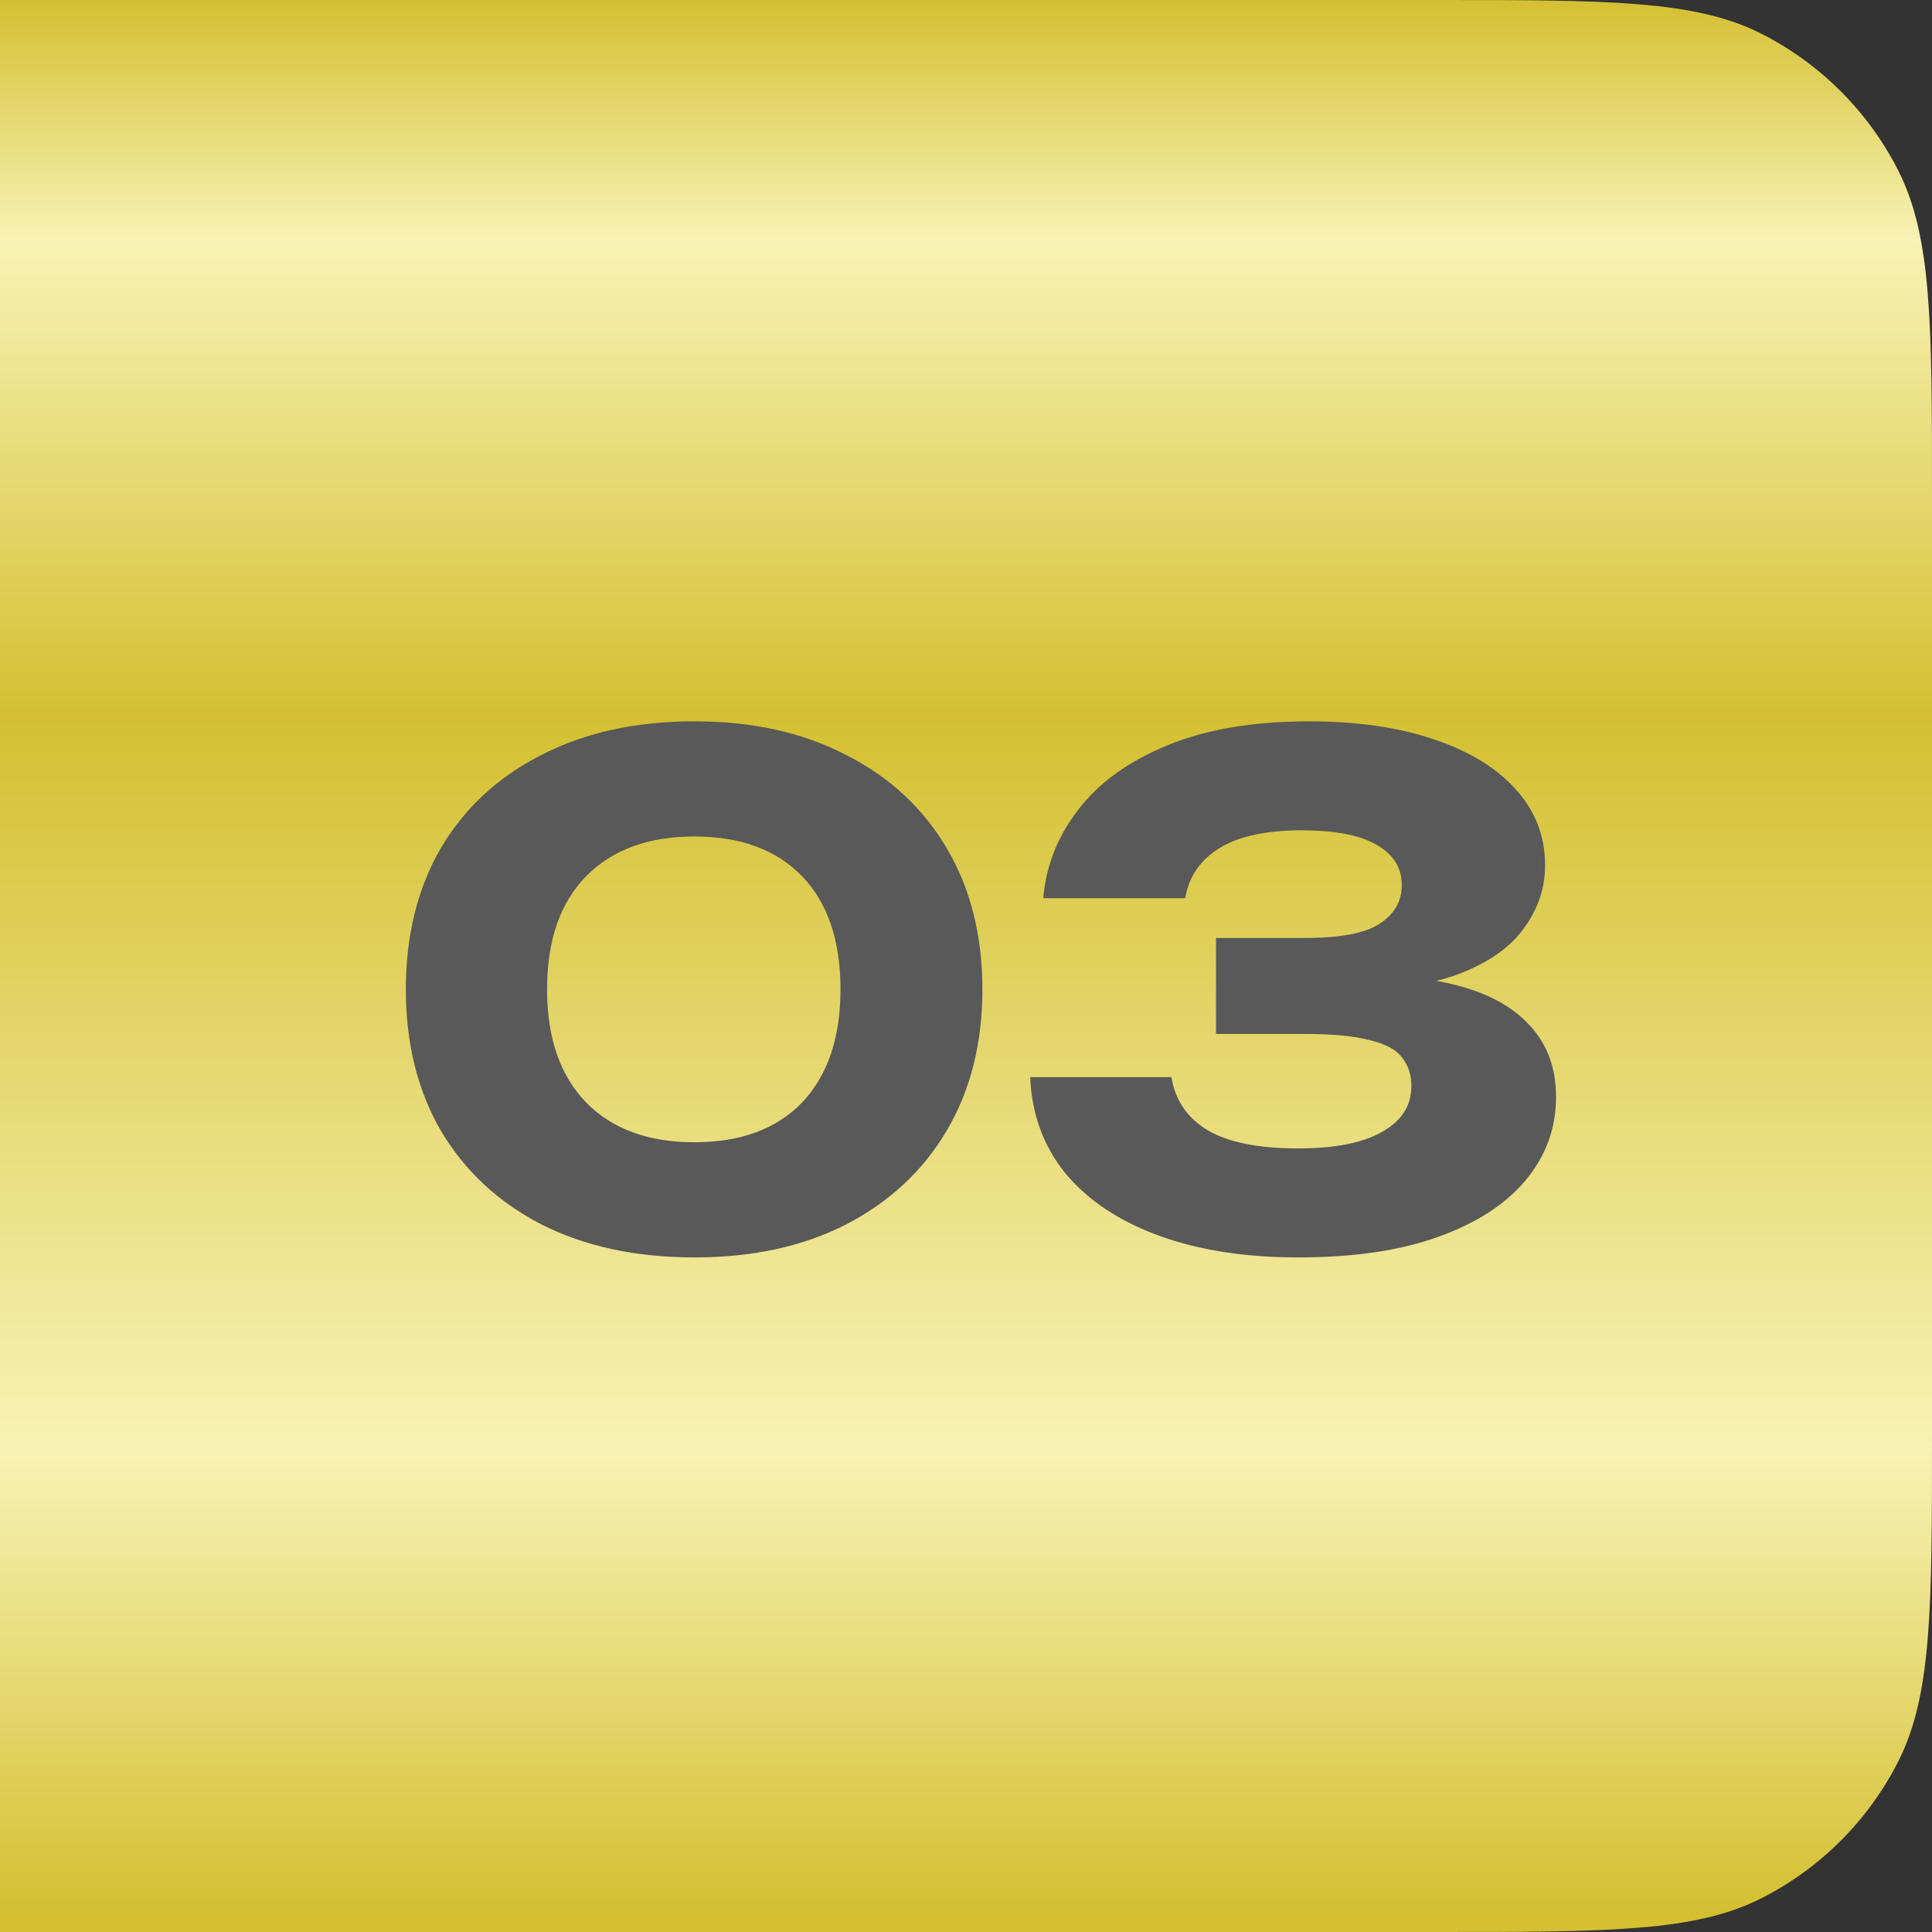
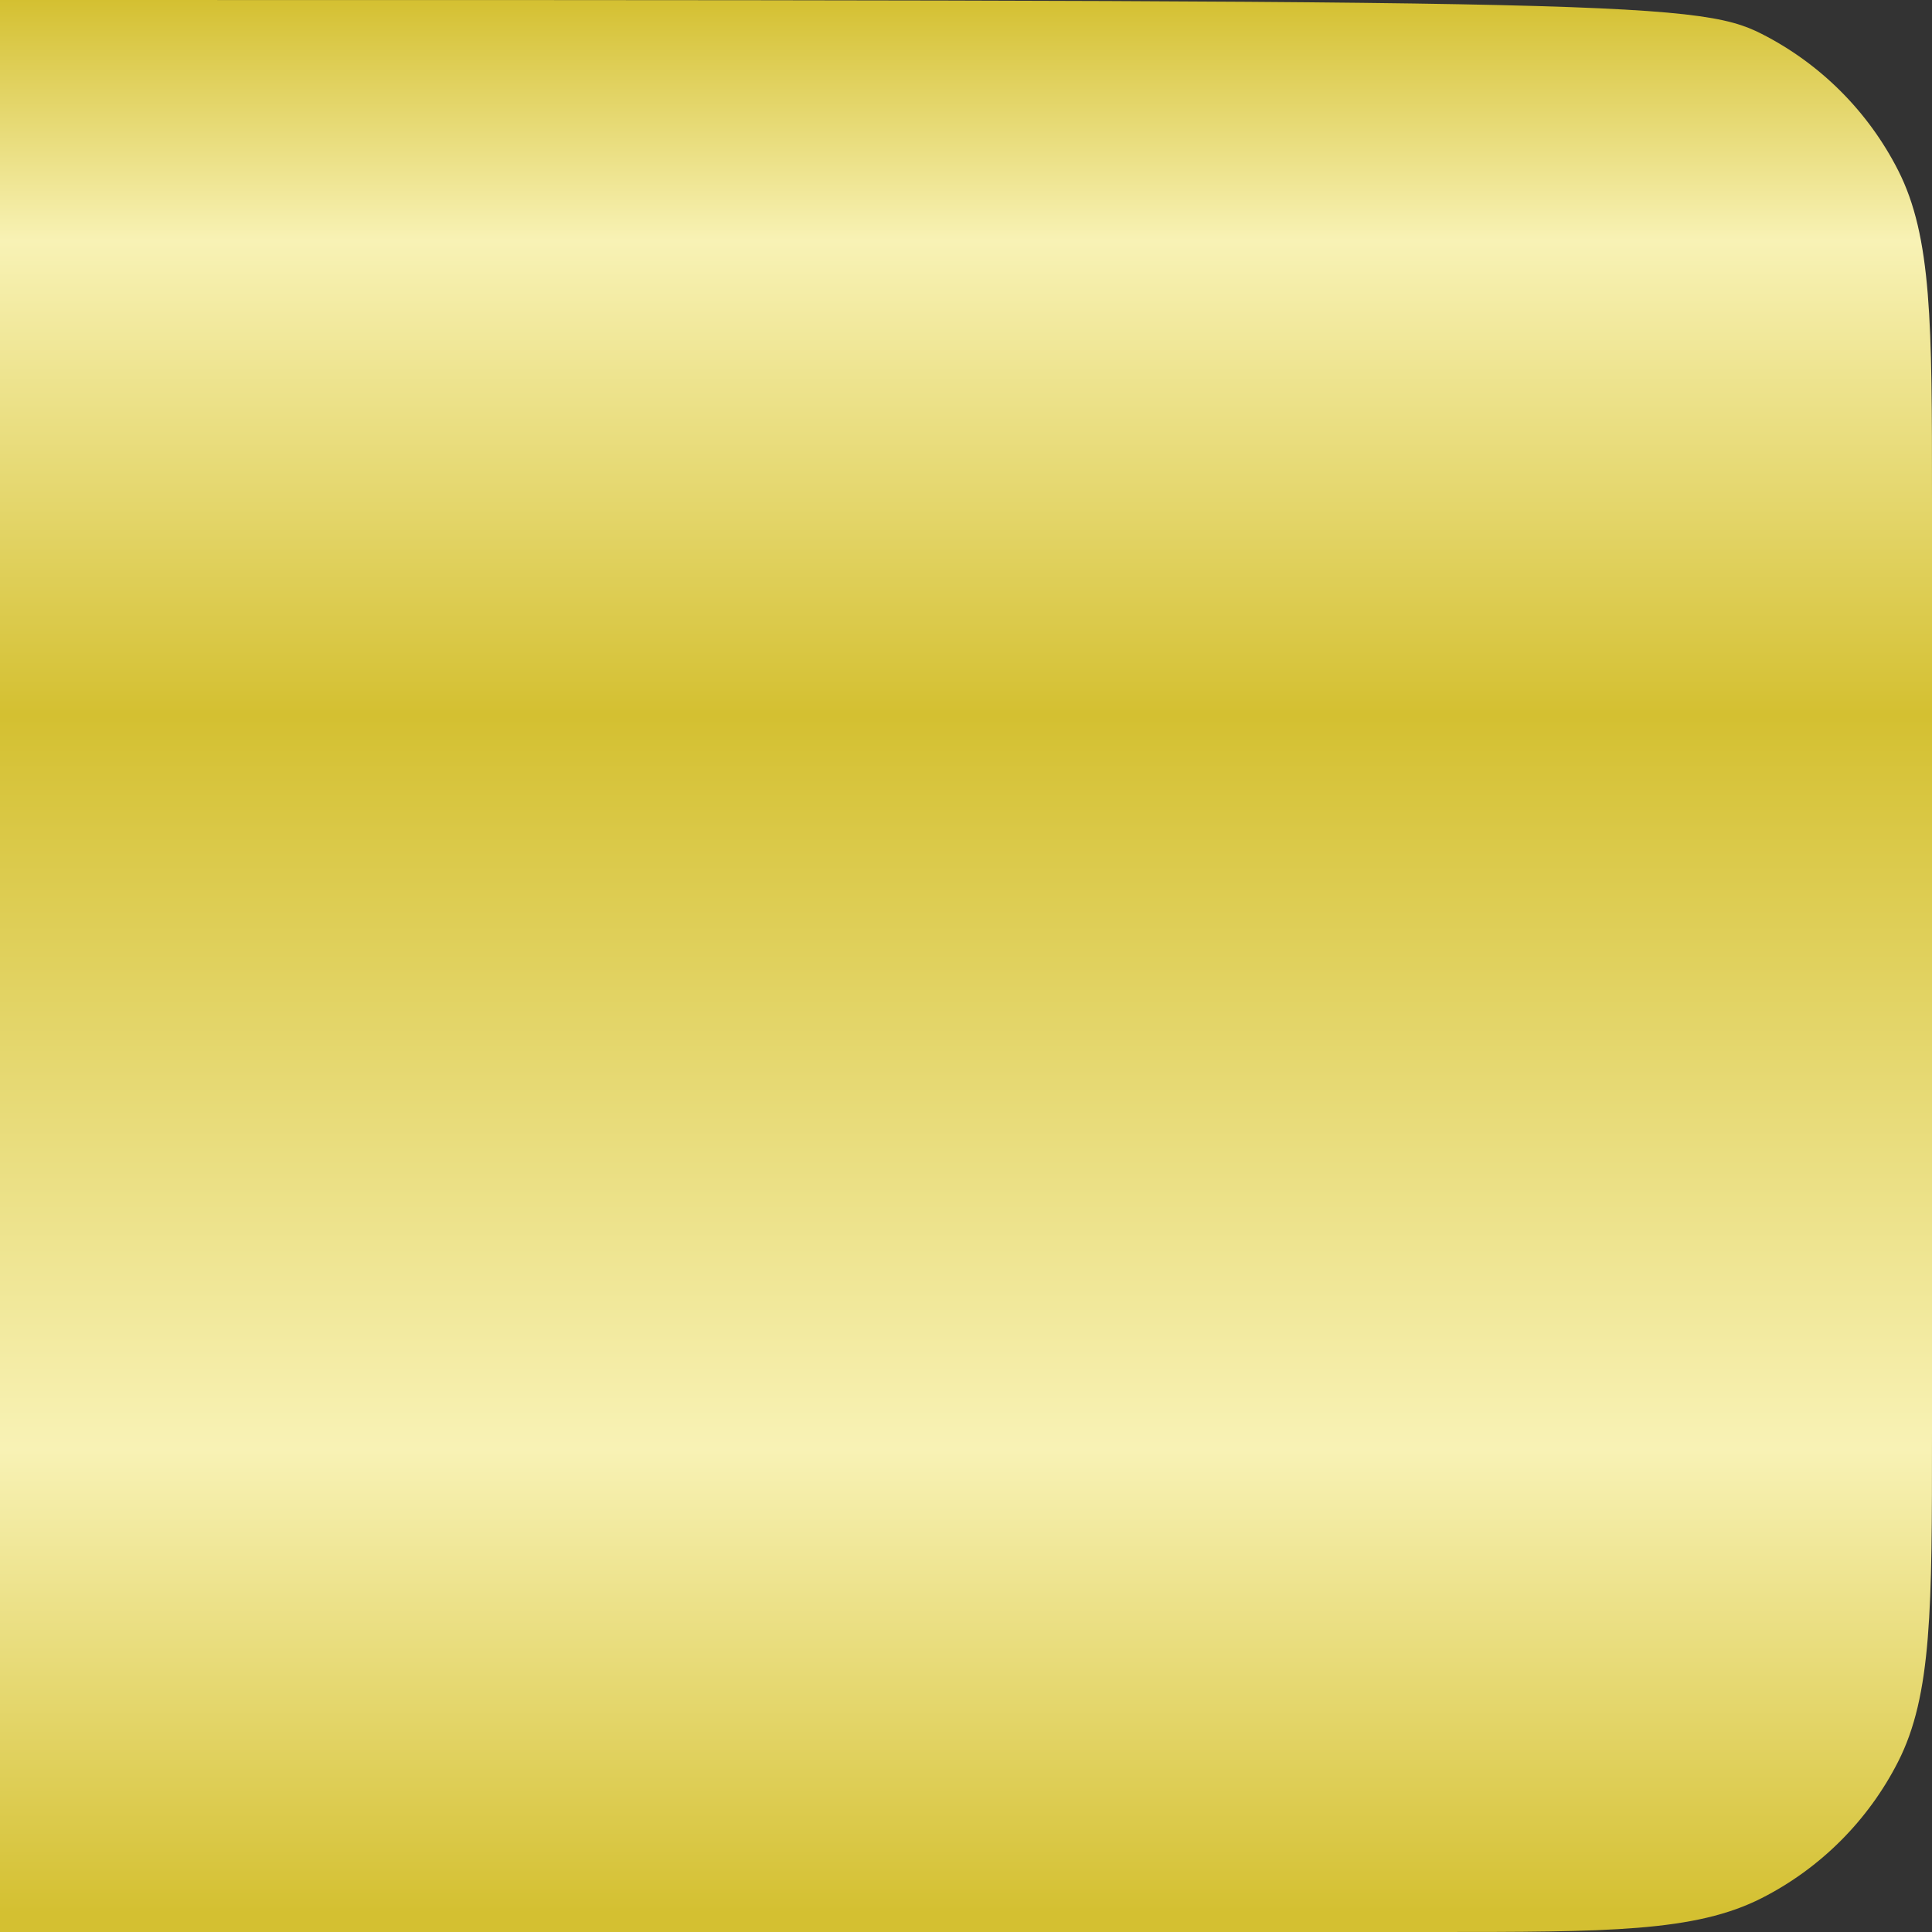
<svg xmlns="http://www.w3.org/2000/svg" width="62" height="62" viewBox="0 0 62 62" fill="none">
  <rect x="0" y="0" width="62" height="62" fill="#333333" stroke="none" />
-   <path d="M0 0H46C51.6 0 54.401 0 56.54 1.09C58.422 2.049 59.951 3.578 60.91 5.46C62 7.599 62 10.399 62 16V46C62 51.6 62 54.401 60.91 56.54C59.951 58.422 58.422 59.951 56.54 60.91C54.401 62 51.6 62 46 62H0V0Z" fill="url(#paint0_linear_41_1167)" />
-   <path d="M22.286 40.352C20.408 40.352 18.773 40 17.38 39.296C15.986 38.577 14.908 37.573 14.146 36.282C13.398 34.991 13.024 33.481 13.024 31.75C13.024 30.019 13.398 28.509 14.146 27.218C14.908 25.927 15.986 24.93 17.38 24.226C18.773 23.507 20.408 23.148 22.286 23.148C24.148 23.148 25.769 23.507 27.148 24.226C28.541 24.93 29.619 25.927 30.382 27.218C31.144 28.509 31.526 30.019 31.526 31.75C31.526 33.481 31.144 34.991 30.382 36.282C29.619 37.573 28.541 38.577 27.148 39.296C25.769 40 24.148 40.352 22.286 40.352ZM22.286 36.656C23.767 36.656 24.918 36.231 25.74 35.38C26.561 34.515 26.972 33.305 26.972 31.75C26.972 30.181 26.561 28.971 25.74 28.12C24.918 27.269 23.767 26.844 22.286 26.844C20.804 26.844 19.646 27.269 18.81 28.12C17.974 28.971 17.556 30.181 17.556 31.75C17.556 33.305 17.974 34.515 18.81 35.38C19.646 36.231 20.804 36.656 22.286 36.656ZM33.479 28.824C33.567 27.783 33.941 26.837 34.601 25.986C35.261 25.121 36.215 24.431 37.461 23.918C38.708 23.405 40.226 23.148 42.015 23.148C43.541 23.148 44.868 23.339 45.997 23.72C47.141 24.101 48.021 24.637 48.637 25.326C49.268 26.015 49.583 26.829 49.583 27.768C49.583 28.501 49.356 29.176 48.901 29.792C48.461 30.408 47.757 30.899 46.789 31.266C45.836 31.618 44.589 31.787 43.049 31.772V31.31C44.487 31.251 45.719 31.354 46.745 31.618C47.772 31.882 48.557 32.315 49.099 32.916C49.657 33.517 49.935 34.28 49.935 35.204C49.935 36.201 49.613 37.089 48.967 37.866C48.322 38.643 47.383 39.252 46.151 39.692C44.934 40.132 43.438 40.352 41.663 40.352C39.947 40.352 38.451 40.117 37.175 39.648C35.899 39.179 34.902 38.511 34.183 37.646C33.479 36.766 33.105 35.739 33.061 34.566H37.593C37.711 35.299 38.092 35.864 38.737 36.26C39.397 36.656 40.373 36.854 41.663 36.854C42.837 36.854 43.731 36.678 44.347 36.326C44.978 35.974 45.293 35.483 45.293 34.852C45.293 34.485 45.191 34.177 44.985 33.928C44.795 33.679 44.45 33.495 43.951 33.378C43.453 33.246 42.756 33.18 41.861 33.18H39.023V30.1H41.861C43.02 30.1 43.827 29.946 44.281 29.638C44.751 29.33 44.985 28.919 44.985 28.406C44.985 27.849 44.714 27.416 44.171 27.108C43.643 26.8 42.844 26.646 41.773 26.646C40.629 26.646 39.749 26.837 39.133 27.218C38.517 27.599 38.151 28.135 38.033 28.824H33.479Z" fill="#595959" />
+   <path d="M0 0C51.6 0 54.401 0 56.54 1.09C58.422 2.049 59.951 3.578 60.91 5.46C62 7.599 62 10.399 62 16V46C62 51.6 62 54.401 60.91 56.54C59.951 58.422 58.422 59.951 56.54 60.91C54.401 62 51.6 62 46 62H0V0Z" fill="url(#paint0_linear_41_1167)" />
  <defs>
    <linearGradient id="paint0_linear_41_1167" x1="31" y1="0" x2="31" y2="62" gradientUnits="userSpaceOnUse">
      <stop stop-color="#D4C031" />
      <stop offset="0.125" stop-color="#F8F2B5" />
      <stop offset="0.37" stop-color="#D4C031" />
      <stop offset="0.75" stop-color="#F8F2B5" />
      <stop offset="0.99" stop-color="#D4C031" />
    </linearGradient>
  </defs>
</svg>